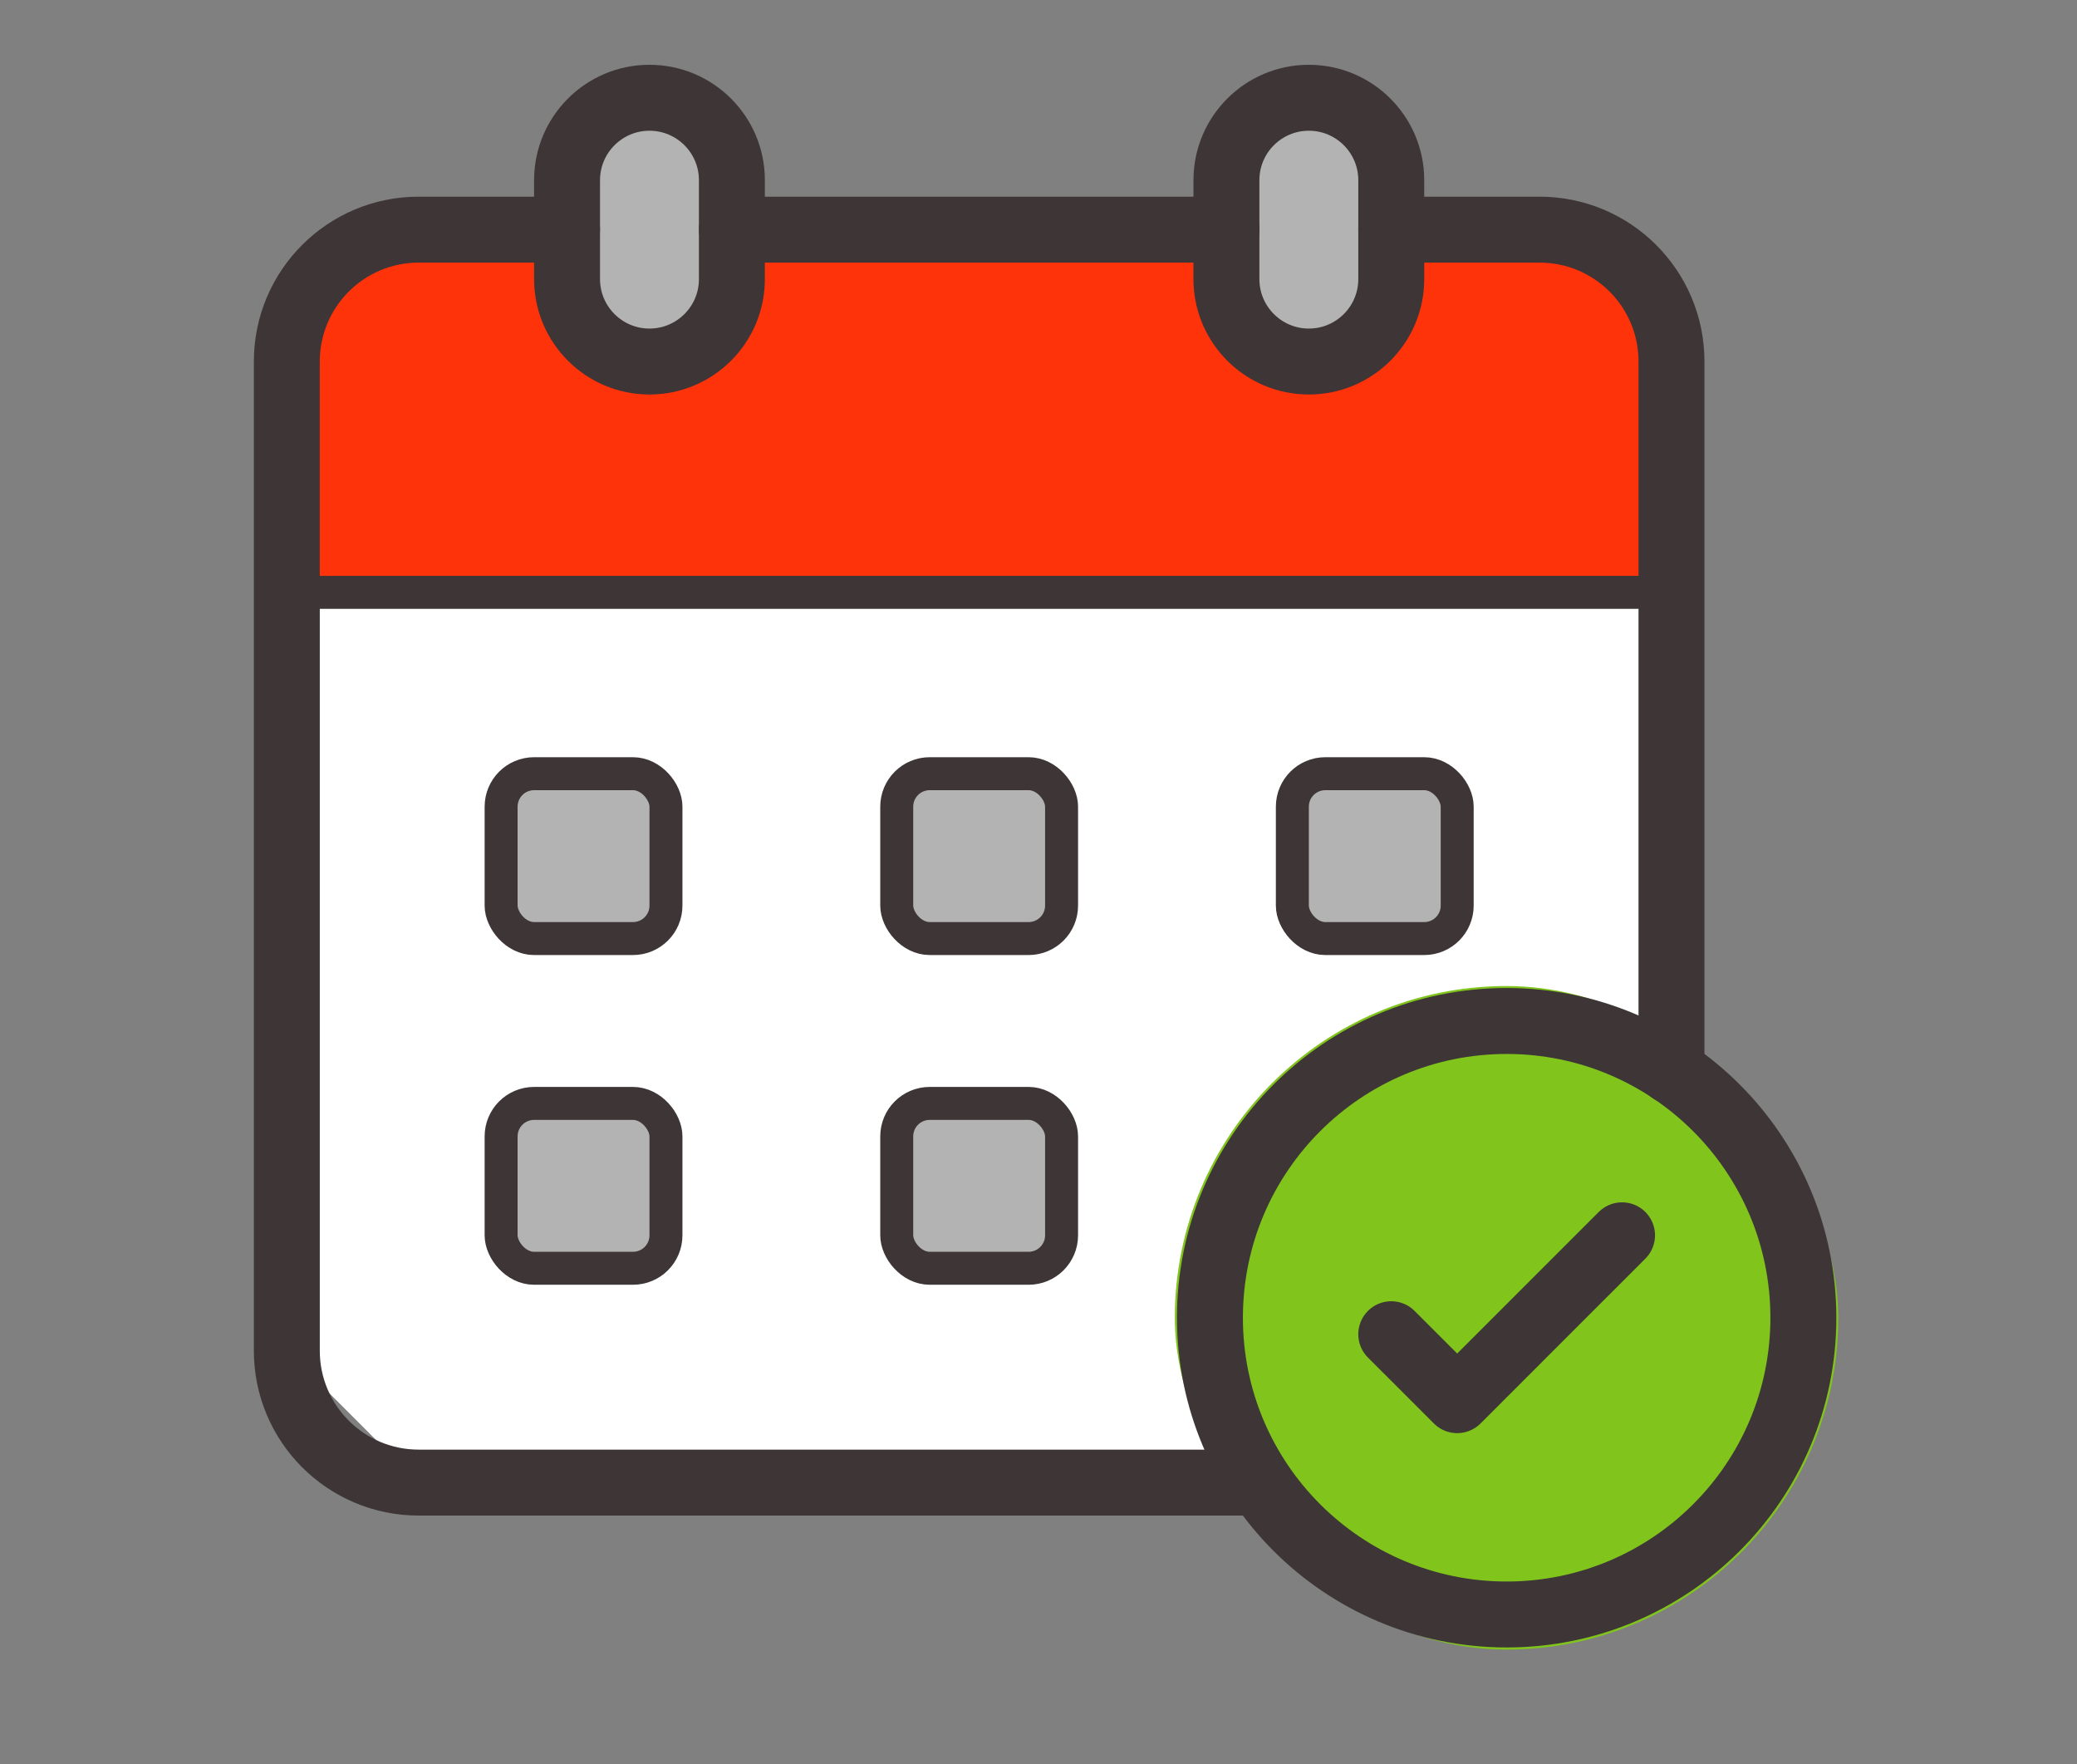
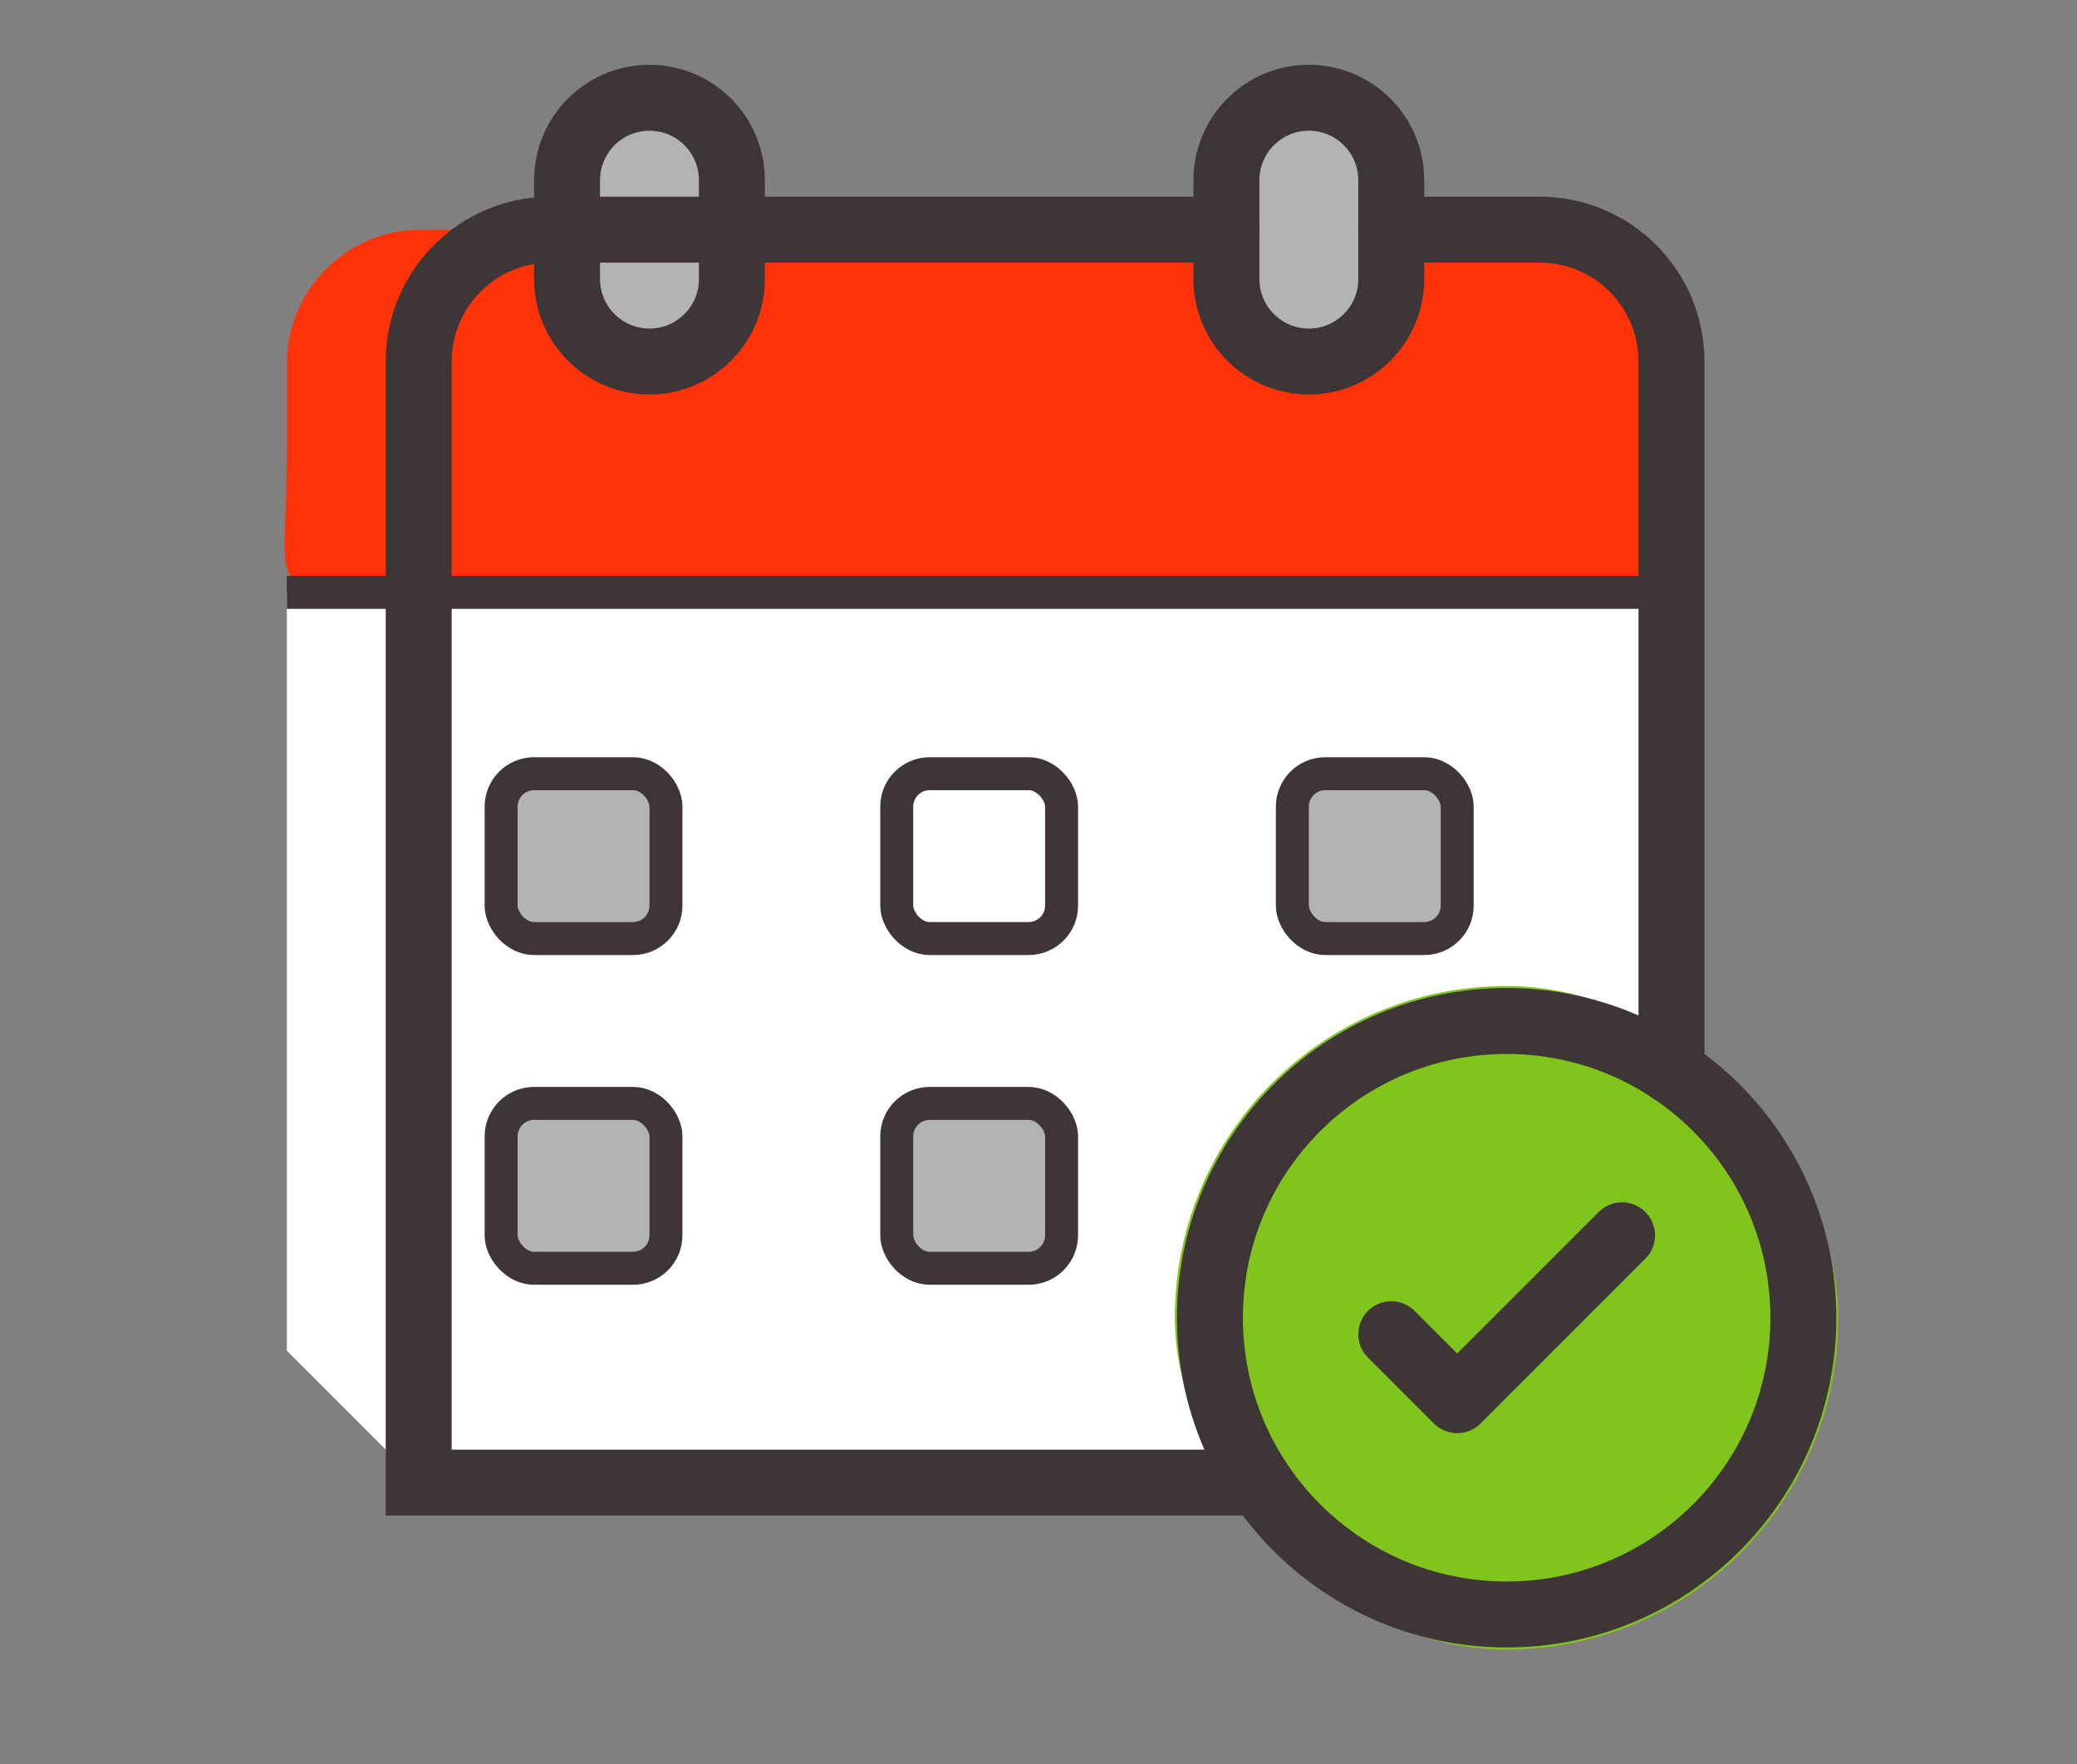
<svg xmlns="http://www.w3.org/2000/svg" id="Layer_1" viewBox="0 0 126 107">
  <rect x="0" y="0" width="126" height="107" fill="#808080" stroke="none" />
  <defs>
    <style>.cls-1{fill:#fff;}.cls-2{fill:#fe330a;}.cls-3{fill:#80c41c;}.cls-4{fill:#b3b3b3;}.cls-5,.cls-6,.cls-7{stroke-miterlimit:10;}.cls-5,.cls-6,.cls-7,.cls-8{fill:none;stroke:#3d3536;}.cls-5,.cls-7,.cls-8{stroke-width:4px;}.cls-5,.cls-8{stroke-linecap:round;}.cls-6{stroke-width:2px;}.cls-8{stroke-linejoin:round;}</style>
  </defs>
  <polygon class="cls-1" points="17.4 35.93 101.4 35.93 101.4 63.35 73.4 89.93 25.4 89.93 17.4 81.93 17.4 35.93" />
  <rect class="cls-4" x="30.4" y="46.93" width="10" height="10" />
-   <rect class="cls-4" x="54.4" y="46.93" width="10" height="10" />
  <rect class="cls-4" x="30.4" y="66.93" width="10" height="10" />
  <rect class="cls-4" x="54.4" y="66.93" width="10" height="10" />
  <rect class="cls-4" x="78.4" y="46.93" width="10" height="10" />
  <path class="cls-2" d="M93.26,13.93H25.54c-4.49,0-8.14,3.64-8.14,8.14v5.73c0,8.14-1.64,8.14,6.5,8.14H96.34c6.48,0,5.06,0,5.06-8.14v-5.73c0-4.49-3.64-8.14-8.14-8.14Z" />
  <rect class="cls-3" x="71.27" y="59.81" width="40.25" height="40.25" rx="20.13" ry="20.13" />
  <rect class="cls-4" x="34.4" y="5.93" width="10" height="16" rx="5" ry="5" />
  <rect class="cls-4" x="74.4" y="5.93" width="10" height="16" rx="5" ry="5" />
  <g>
    <circle class="cls-7" cx="91.4" cy="79.93" r="18" />
    <path class="cls-7" d="M39.4,21.93h0c-2.76,0-5-2.24-5-5v-6c0-2.76,2.24-5,5-5h0c2.76,0,5,2.24,5,5v6c0,2.76-2.24,5-5,5Z" />
    <path class="cls-7" d="M79.4,21.93h0c-2.76,0-5-2.24-5-5v-6c0-2.76,2.24-5,5-5h0c2.76,0,5,2.24,5,5v6c0,2.76-2.24,5-5,5Z" />
    <line class="cls-6" x1="17.4" y1="35.93" x2="101.4" y2="35.93" />
    <rect class="cls-6" x="54.4" y="46.93" width="10" height="10" rx="2" ry="2" />
    <rect class="cls-6" x="78.4" y="46.93" width="10" height="10" rx="2" ry="2" />
    <rect class="cls-6" x="54.4" y="66.93" width="10" height="10" rx="2" ry="2" />
    <rect class="cls-6" x="30.4" y="46.93" width="10" height="10" rx="2" ry="2" />
    <rect class="cls-6" x="30.4" y="66.93" width="10" height="10" rx="2" ry="2" />
    <polyline class="cls-8" points="84.4 80.93 88.4 84.93 98.4 74.93" />
    <path class="cls-5" d="M84.4,13.93h9c4.42,0,8,3.58,8,8v43.04" />
    <line class="cls-5" x1="44.4" y1="13.93" x2="74.4" y2="13.93" />
-     <path class="cls-5" d="M75.69,89.93H25.4c-4.42,0-8-3.58-8-8V21.93c0-4.42,3.58-8,8-8h9" />
+     <path class="cls-5" d="M75.69,89.93H25.4V21.93c0-4.42,3.58-8,8-8h9" />
  </g>
</svg>